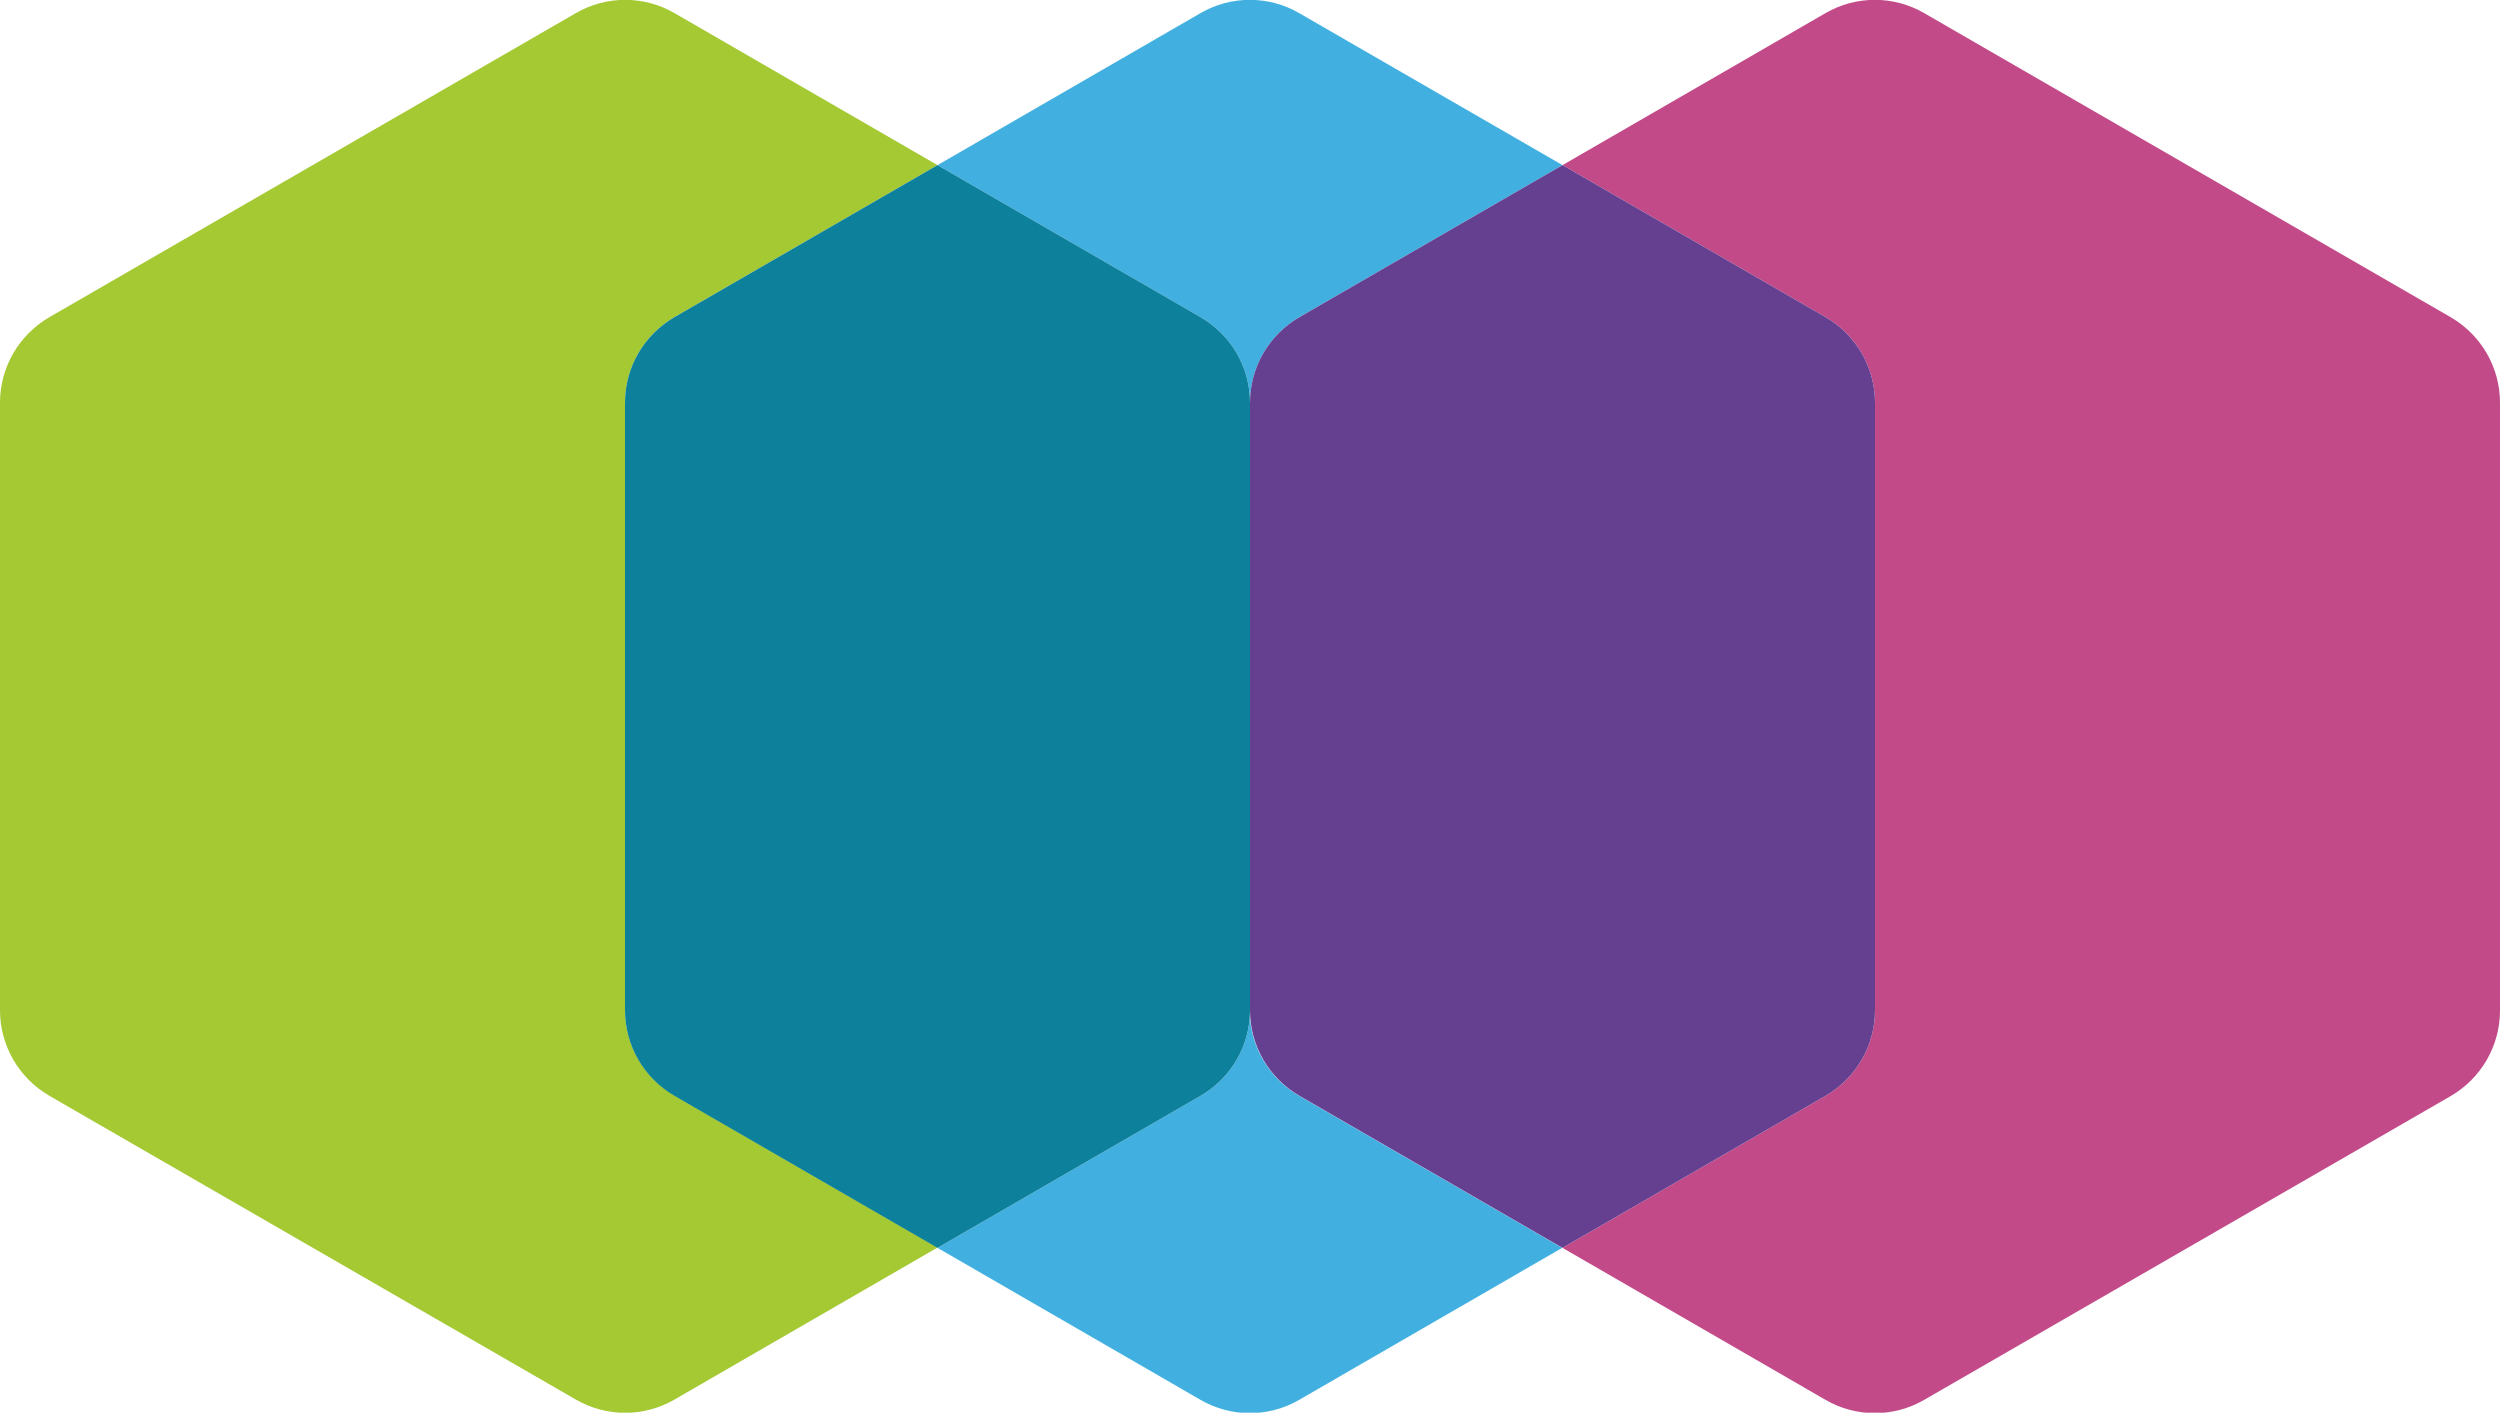
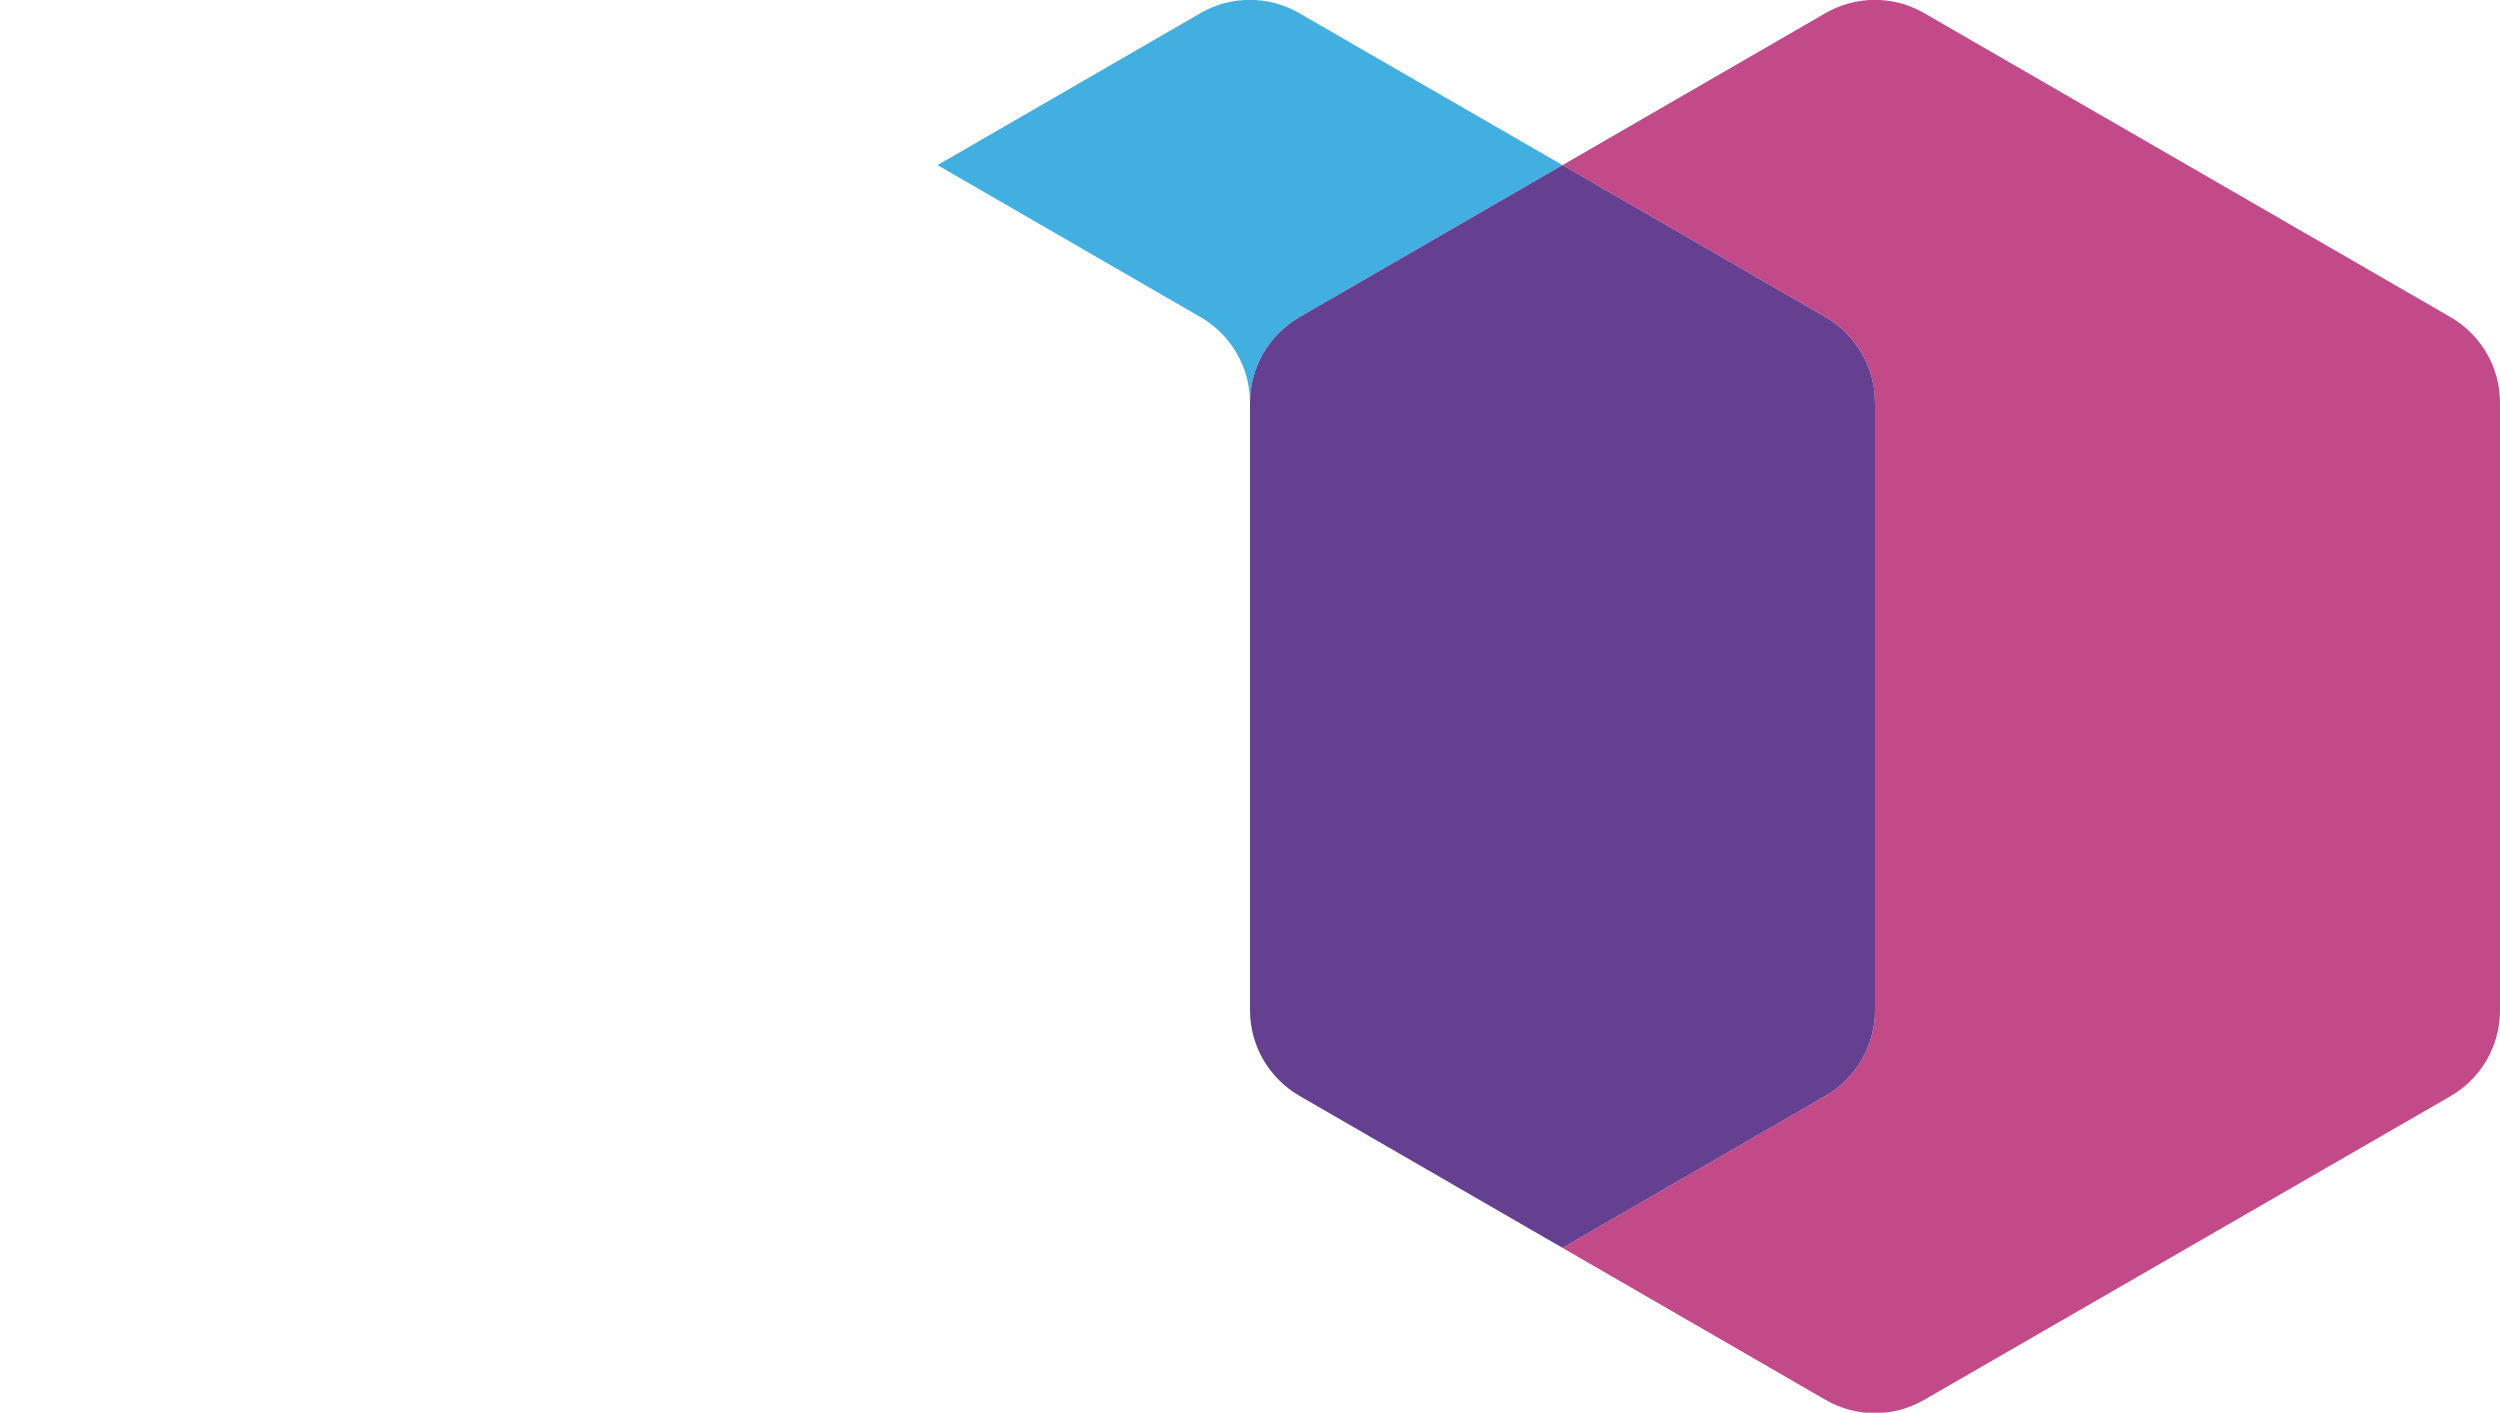
<svg xmlns="http://www.w3.org/2000/svg" id="Layer_2" data-name="Layer 2" viewBox="0 0 81.76 46.2">
  <defs>
    <style>      .cls-1 {        fill: #a4c933;      }      .cls-1, .cls-2, .cls-3, .cls-4, .cls-5 {        stroke-width: 0px;      }      .cls-2 {        fill: #664090;      }      .cls-3 {        fill: #c34a89;      }      .cls-4 {        fill: #41b0e0;      }      .cls-5 {        fill: #0d819b;      }    </style>
  </defs>
  <g id="Content">
    <g>
-       <path class="cls-4" d="M40.88,33.04c0,1.16-.62,2.22-1.62,2.8l-8.6,4.97,8.6,4.97c1,.58,2.23.58,3.23,0l8.6-4.97-8.6-4.97c-1-.58-1.62-1.64-1.62-2.8Z" />
-       <path class="cls-1" d="M20.44,33.04V13.17c0-1.16.62-2.22,1.62-2.8l8.6-4.97L22.06.43c-1-.58-2.23-.58-3.23,0L1.62,10.37c-1,.58-1.62,1.64-1.62,2.8v19.87c0,1.16.62,2.22,1.62,2.8l17.21,9.93c1,.58,2.23.58,3.23,0l8.6-4.97-8.6-4.97c-1-.58-1.62-1.64-1.62-2.8Z" />
      <path class="cls-3" d="M80.14,10.37L62.93.43c-1-.58-2.23-.58-3.23,0l-8.6,4.97,8.6,4.97c1,.58,1.62,1.64,1.62,2.8v19.87c0,1.16-.62,2.22-1.62,2.8l-8.6,4.97,8.6,4.97c1,.58,2.23.58,3.23,0l17.21-9.93c1-.58,1.62-1.64,1.62-2.8V13.17c0-1.16-.62-2.22-1.62-2.8Z" />
      <path class="cls-4" d="M40.88,13.17c0-1.16.62-2.22,1.62-2.8l8.6-4.97L42.49.43c-1-.58-2.23-.58-3.23,0l-8.6,4.97,8.6,4.97c1,.58,1.62,1.64,1.62,2.8Z" />
-       <path class="cls-5" d="M40.88,33.04V13.17c0-1.16-.62-2.22-1.62-2.8l-8.6-4.97-8.6,4.97c-1,.58-1.62,1.64-1.62,2.8v19.87c0,1.16.62,2.22,1.62,2.8l8.6,4.97,8.6-4.97c1-.58,1.62-1.64,1.62-2.8Z" />
      <path class="cls-2" d="M61.32,33.04V13.17c0-1.16-.62-2.22-1.62-2.8l-8.6-4.97-8.6,4.97c-1,.58-1.62,1.64-1.62,2.8v19.87c0,1.16.62,2.22,1.62,2.8l8.6,4.97,8.6-4.97c1-.58,1.62-1.64,1.62-2.8Z" />
    </g>
  </g>
</svg>